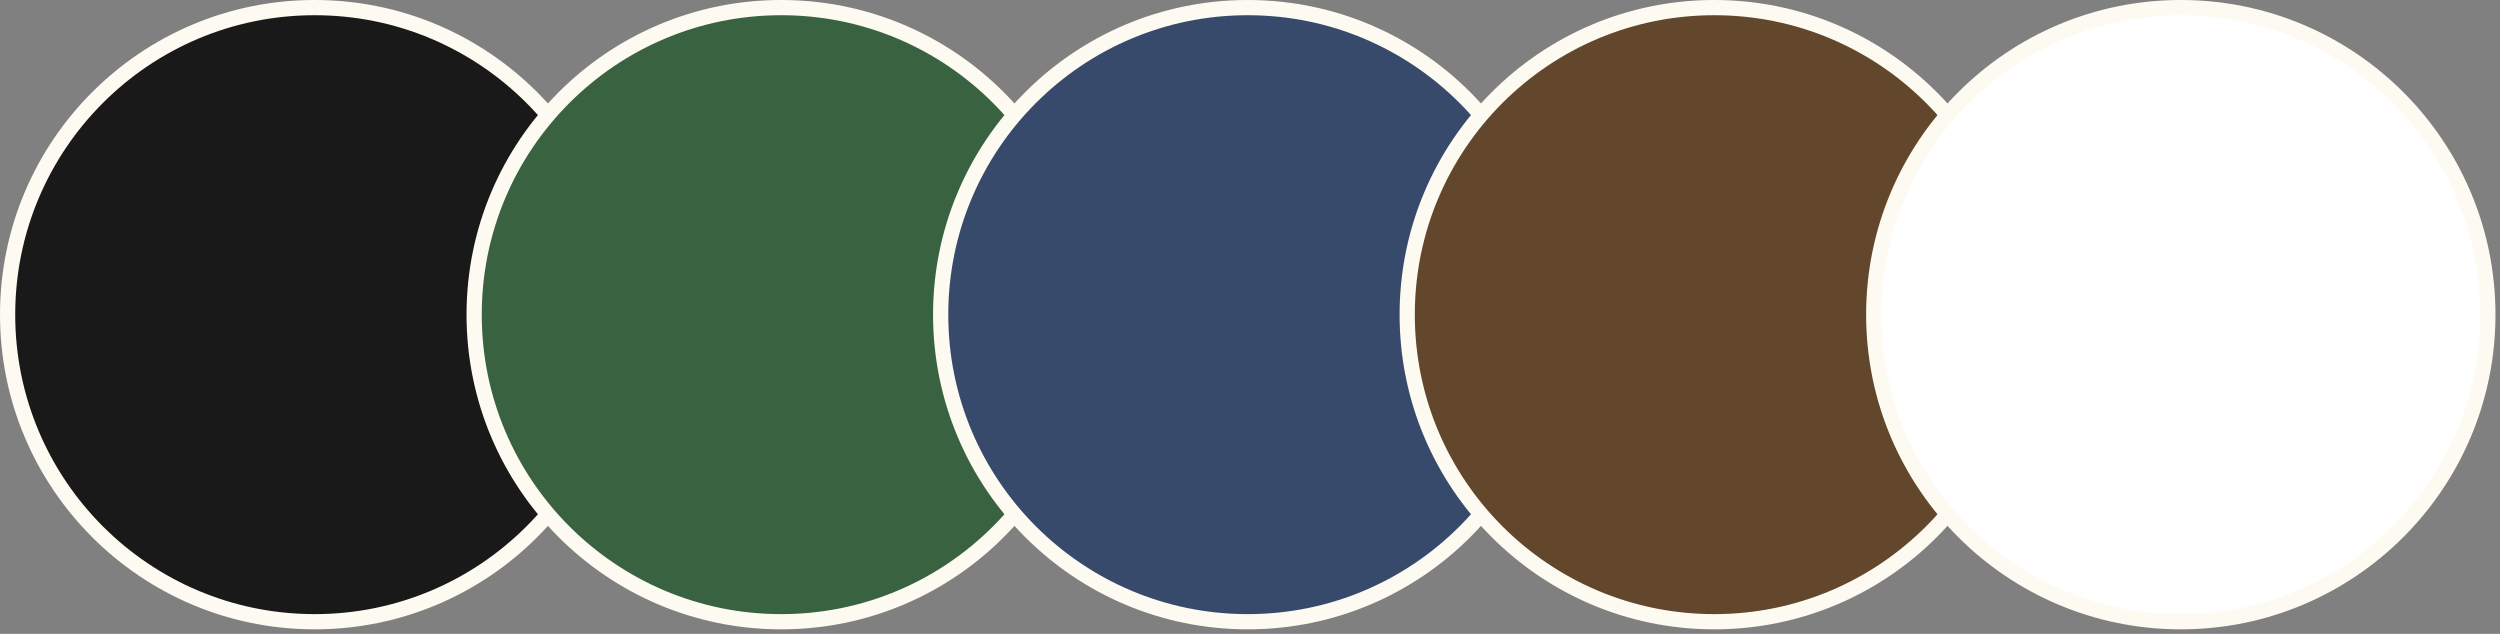
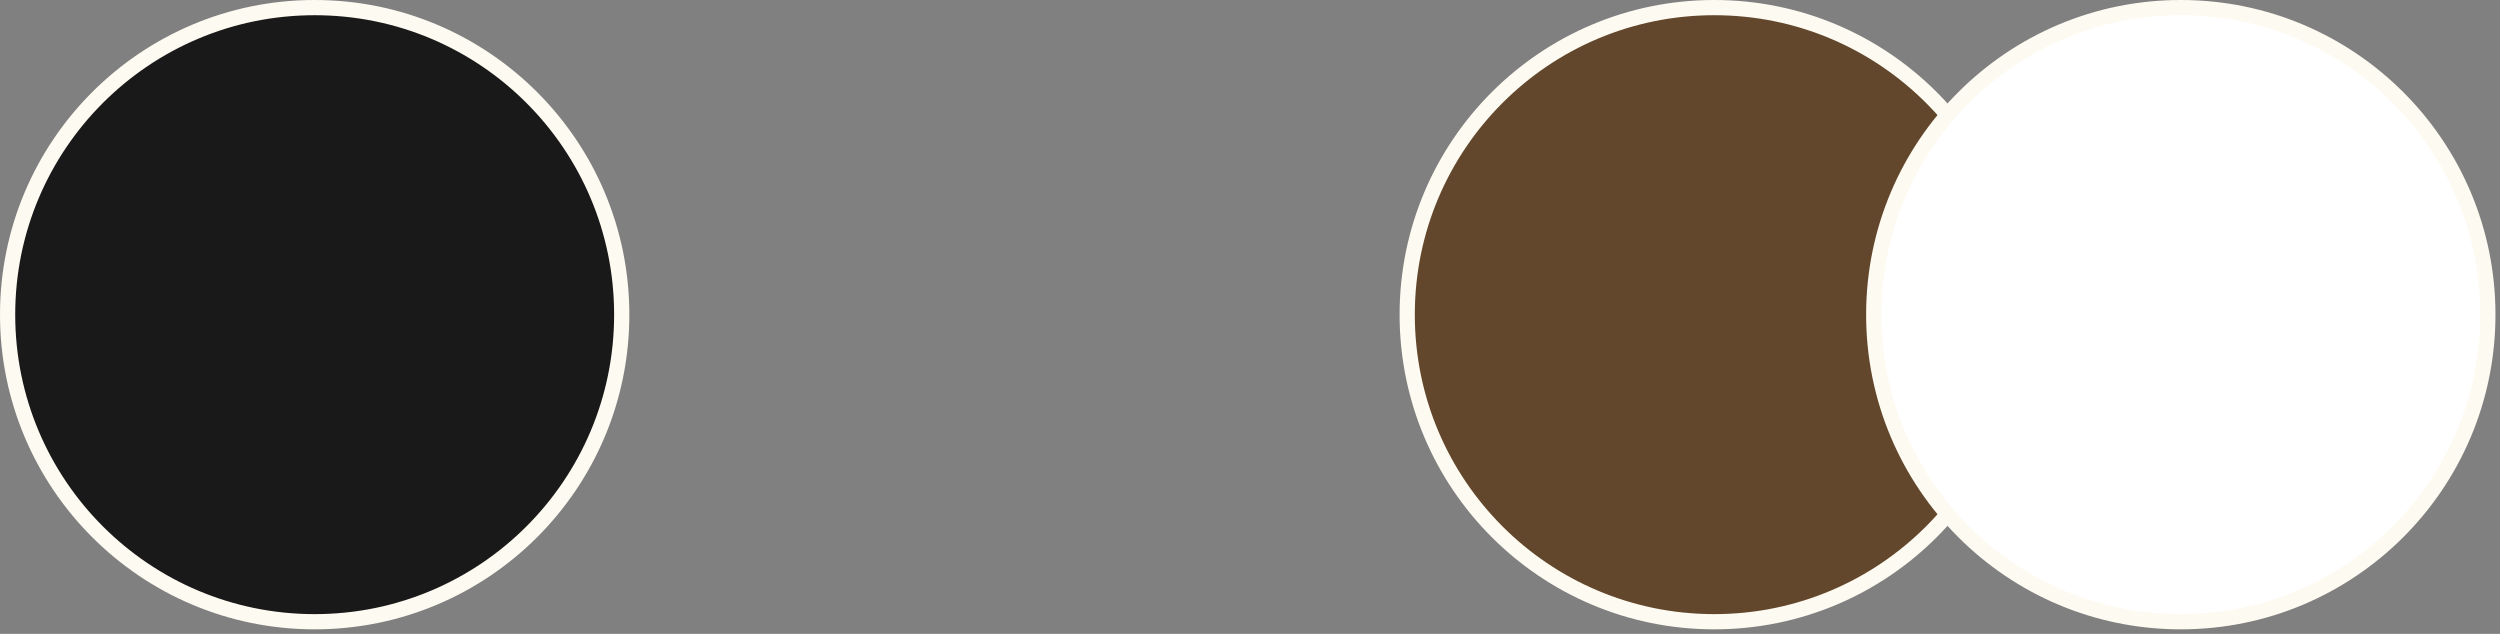
<svg xmlns="http://www.w3.org/2000/svg" width="493" height="125" viewBox="0 0 493 125" fill="none">
  <rect x="0" y="0" width="493" height="125" fill="#808080" stroke="none" />
  <circle cx="62.053" cy="62.053" r="60.553" fill="#191919" stroke="#FDFAF1" stroke-width="3" />
-   <circle cx="154.053" cy="62.053" r="60.553" fill="#396240" stroke="#FDFAF1" stroke-width="3" />
-   <circle cx="246.053" cy="62.053" r="60.553" fill="#384A6C" stroke="#FDFAF1" stroke-width="3" />
  <circle cx="338.053" cy="62.053" r="60.553" fill="#62472C" stroke="#FDFAF1" stroke-width="3" />
  <circle cx="430.053" cy="62.053" r="60.553" fill="white" stroke="#FDFAF1" stroke-width="3" />
</svg>